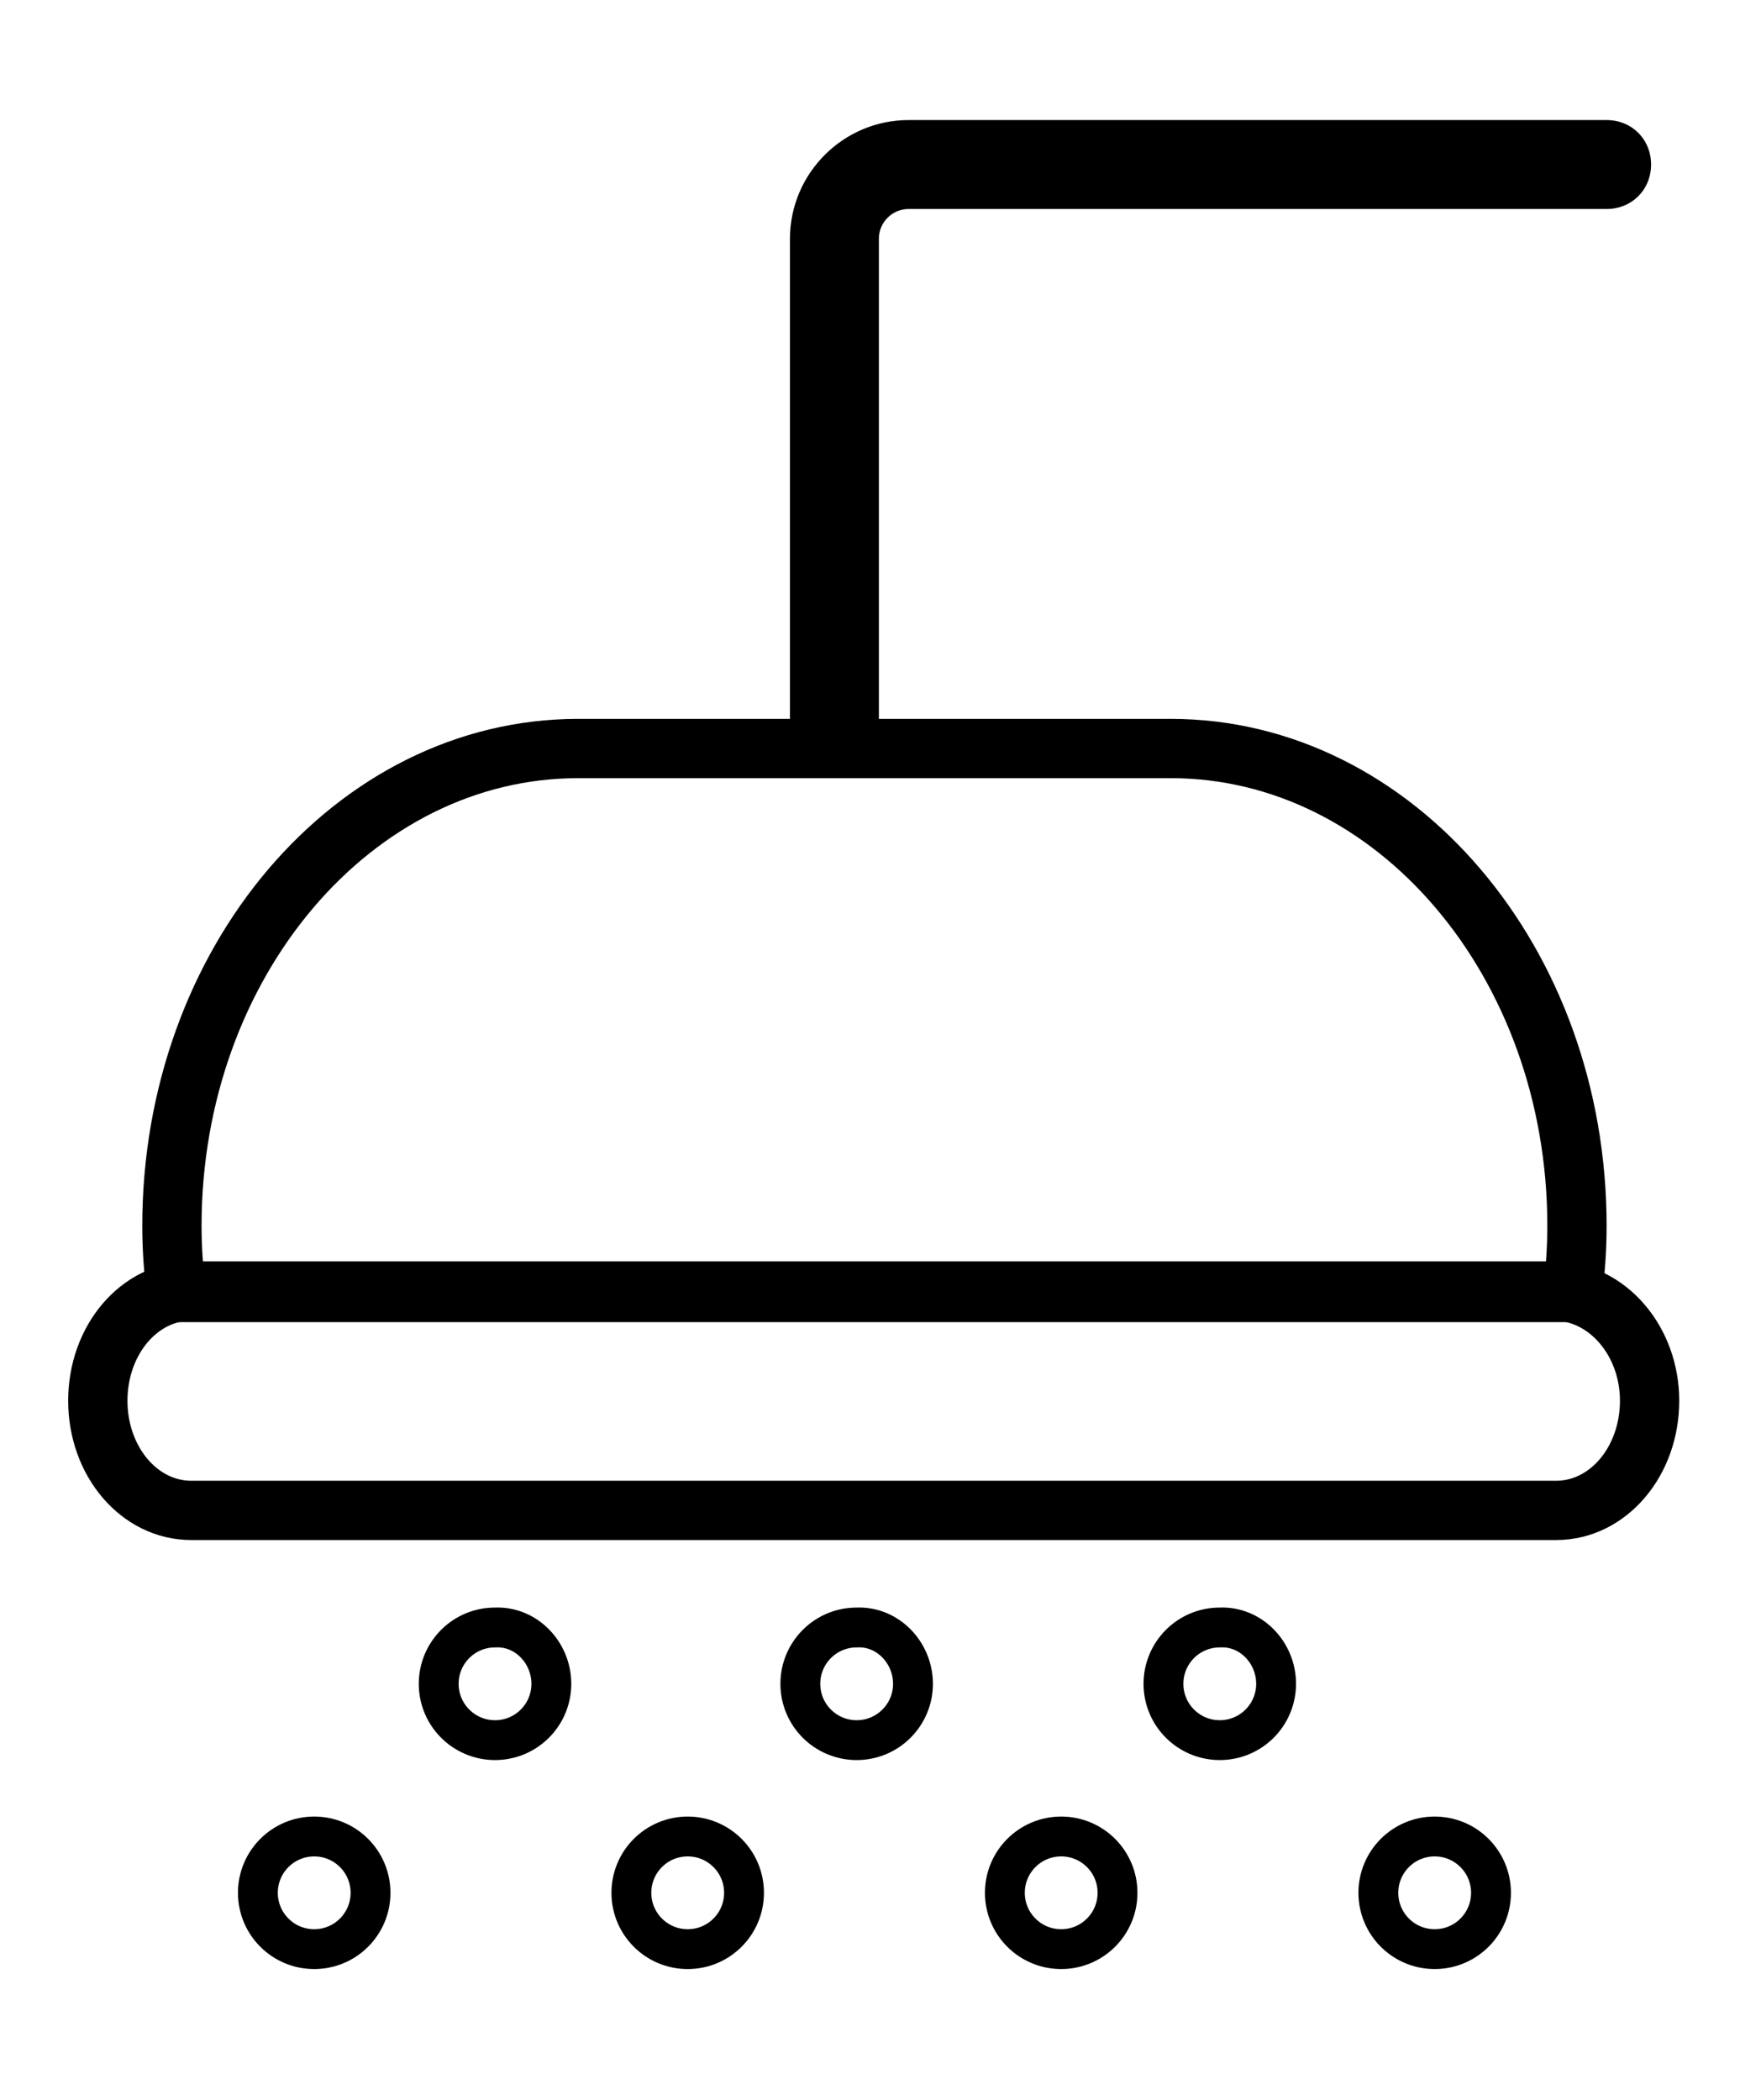
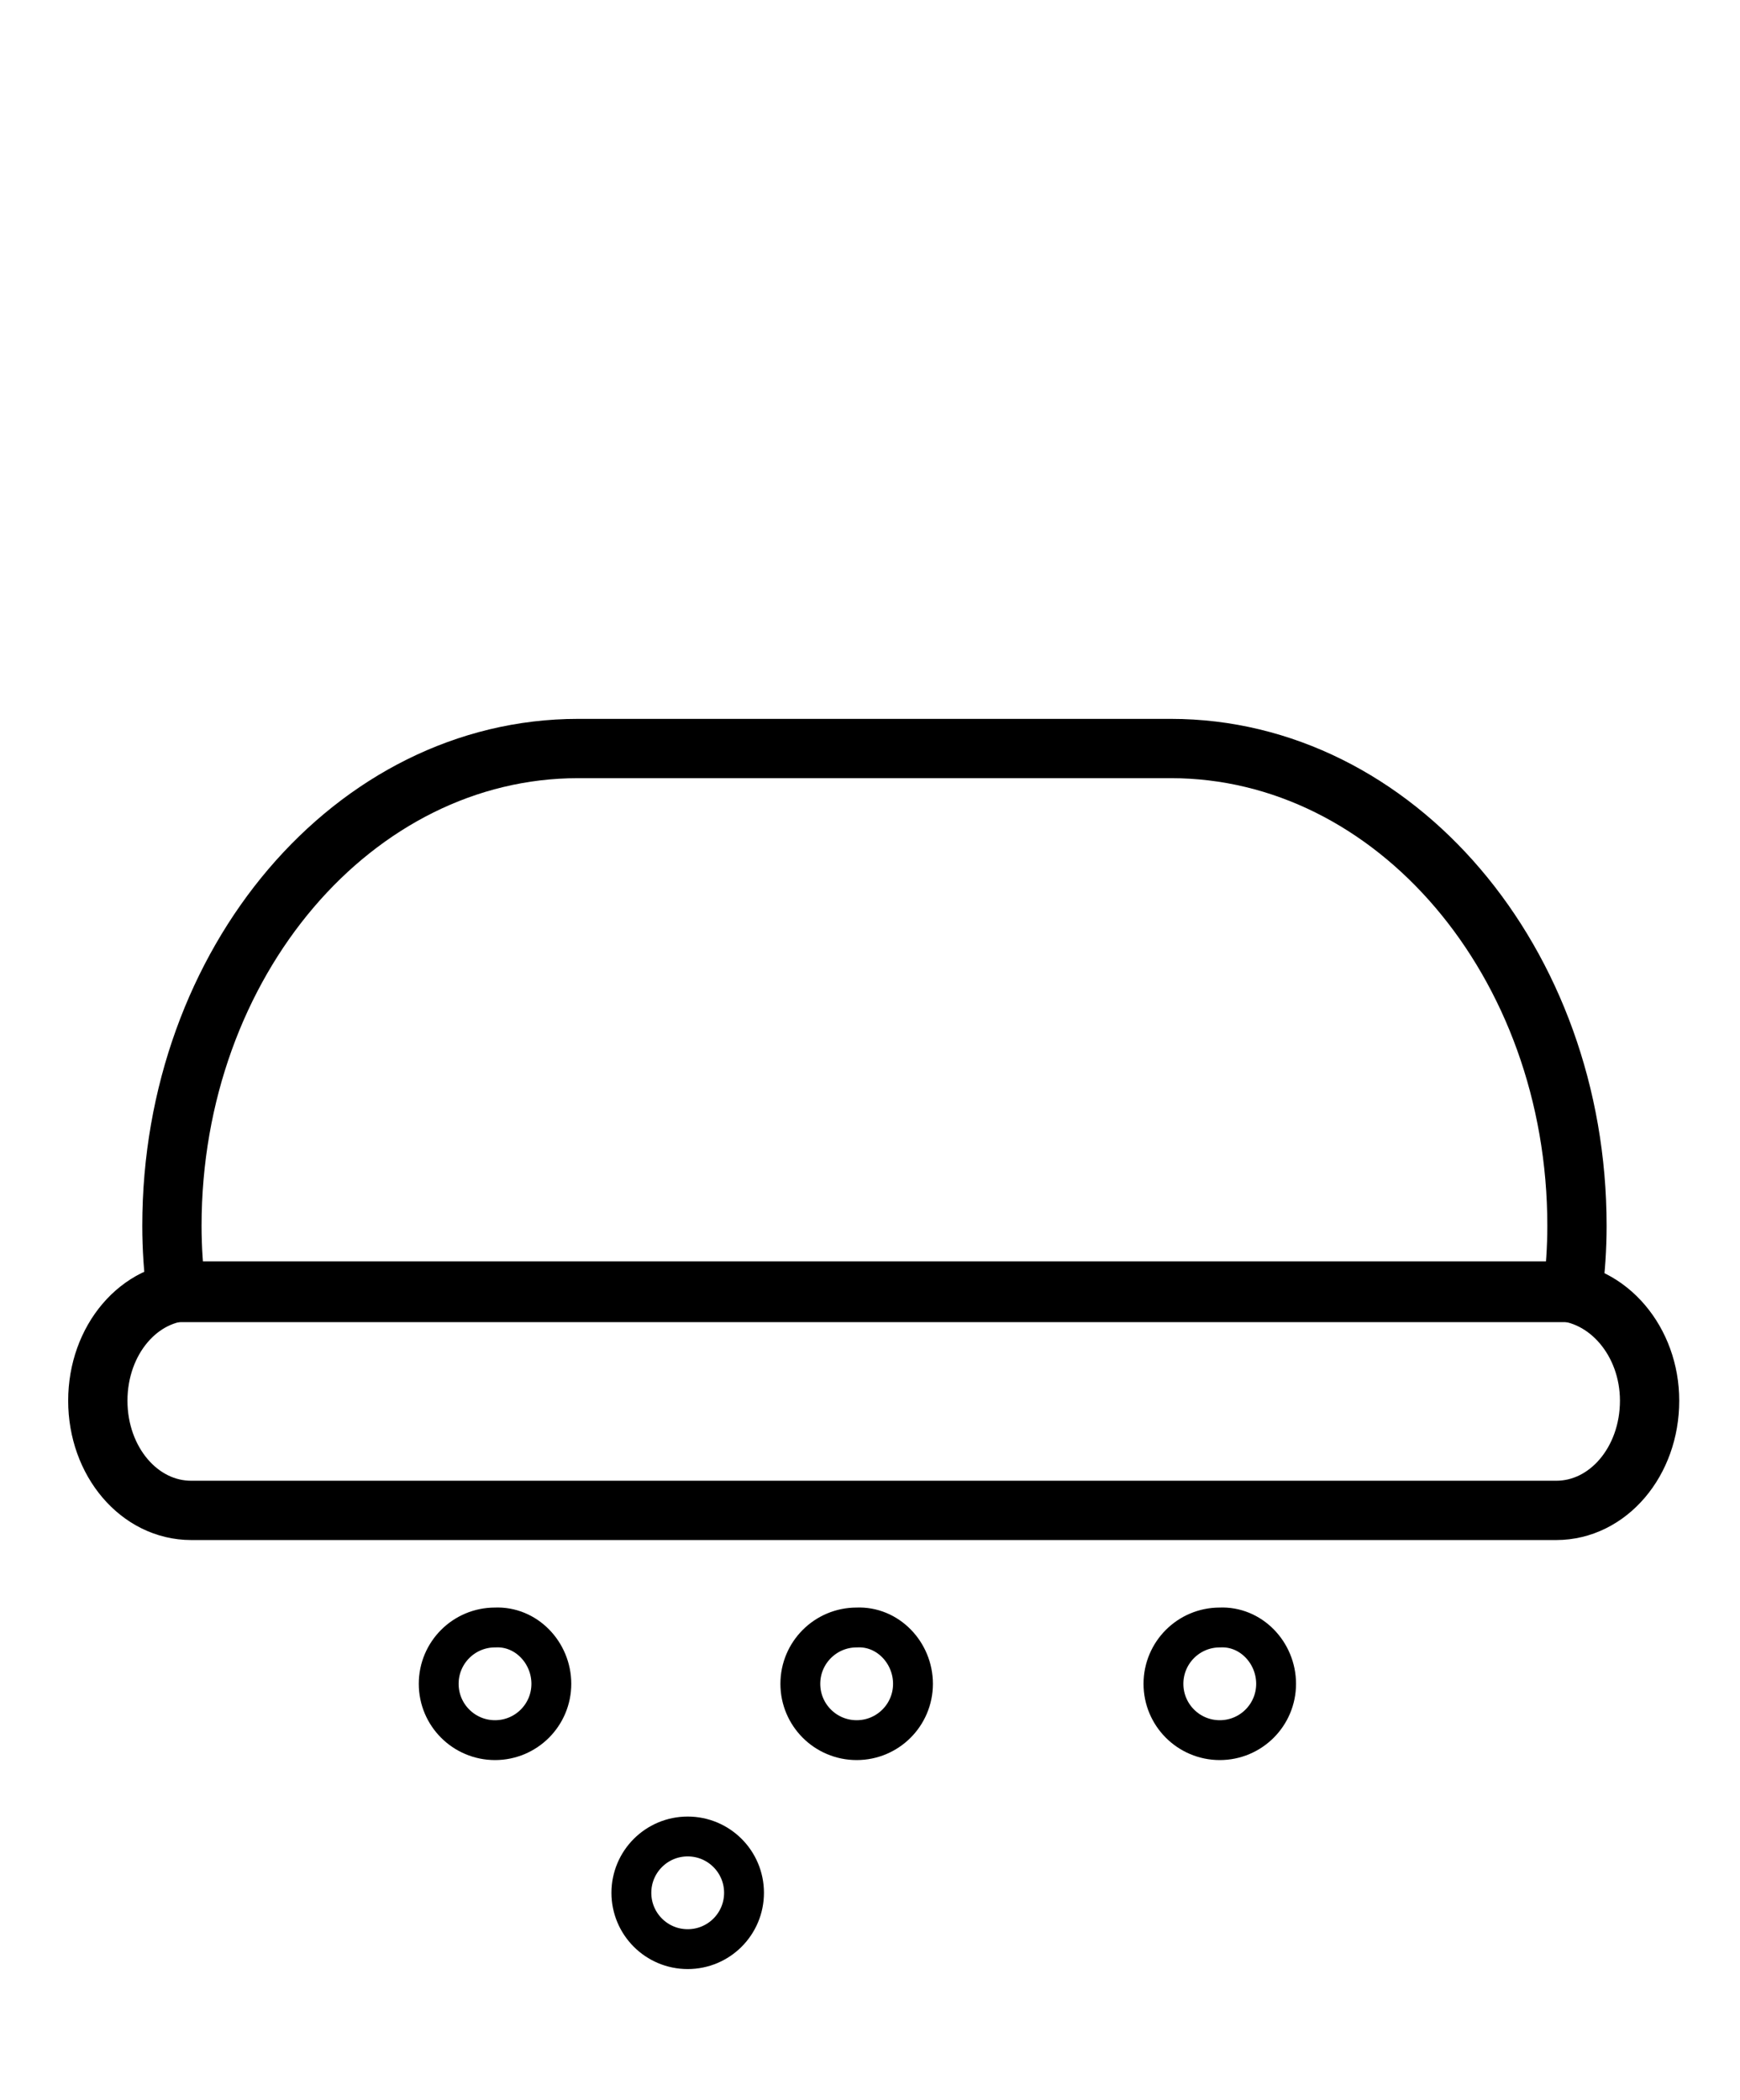
<svg xmlns="http://www.w3.org/2000/svg" id="Layer_1" x="0px" y="0px" viewBox="0 0 117.4 141.7" style="enable-background:new 0 0 117.4 141.7;" xml:space="preserve">
  <style type="text/css"> .st0{fill:none;stroke:#000000;stroke-width:4;stroke-miterlimit:10;} .st1{fill:none;stroke:#000000;stroke-width:2.689;stroke-miterlimit:10;} </style>
  <path class="st0" d="M111.3,94.5c0,4.1-2.8,7.4-6.3,7.4H12.9c-3.5,0-6.3-3.3-6.3-7.4l0,0c0-4.1,2.8-7.4,6.3-7.4H105 C108.5,87.2,111.3,90.5,111.3,94.5L111.3,94.5z" />
  <path class="st0" d="M106.1,87.2c0.2-1.5,0.3-3,0.3-4.5c0-17.8-12.3-32.2-27.4-32.2H39c-15.1,0-27.4,14.4-27.4,32.2 c0,1.5,0.1,3,0.3,4.5H106.1z" />
  <g>
    <path class="st1" d="M61.6,113.6c0,2.1-1.7,3.8-3.8,3.8c-2.1,0-3.8-1.7-3.8-3.8c0-2.1,1.7-3.8,3.8-3.8 C59.9,109.7,61.6,111.5,61.6,113.6z" />
    <path class="st1" d="M37.2,113.6c0,2.1-1.7,3.8-3.8,3.8c-2.1,0-3.8-1.7-3.8-3.8c0-2.1,1.7-3.8,3.8-3.8 C35.5,109.7,37.2,111.5,37.2,113.6z" />
    <path class="st1" d="M86.1,113.6c0,2.1-1.7,3.8-3.8,3.8c-2.1,0-3.8-1.7-3.8-3.8c0-2.1,1.7-3.8,3.8-3.8 C84.4,109.7,86.1,111.5,86.1,113.6z" />
    <g>
      <path class="st1" d="M50.2,127.7c0,2.1-1.7,3.8-3.8,3.8c-2.1,0-3.8-1.7-3.8-3.8c0-2.1,1.7-3.8,3.8-3.8 C48.5,123.9,50.2,125.6,50.2,127.7z" />
-       <path class="st1" d="M25,127.7c0,2.1-1.7,3.8-3.8,3.8c-2.1,0-3.8-1.7-3.8-3.8c0-2.1,1.7-3.8,3.8-3.8C23.3,123.9,25,125.6,25,127.7 z" />
-       <path class="st1" d="M75.4,127.7c0,2.1-1.7,3.8-3.8,3.8c-2.1,0-3.8-1.7-3.8-3.8c0-2.1,1.7-3.8,3.8-3.8 C73.7,123.9,75.4,125.6,75.4,127.7z" />
-       <path class="st1" d="M100.6,127.7c0,2.1-1.7,3.8-3.8,3.8c-2.1,0-3.8-1.7-3.8-3.8c0-2.1,1.7-3.8,3.8-3.8 C98.9,123.9,100.6,125.6,100.6,127.7z" />
    </g>
  </g>
-   <path d="M108.4,8.1H61.3c-4.4,0-8,3.6-8,8v33.4h6V16.1c0-1.1,0.9-2,2-2h47.1c1.7,0,3-1.3,3-3S110.1,8.1,108.4,8.1z" />
</svg>